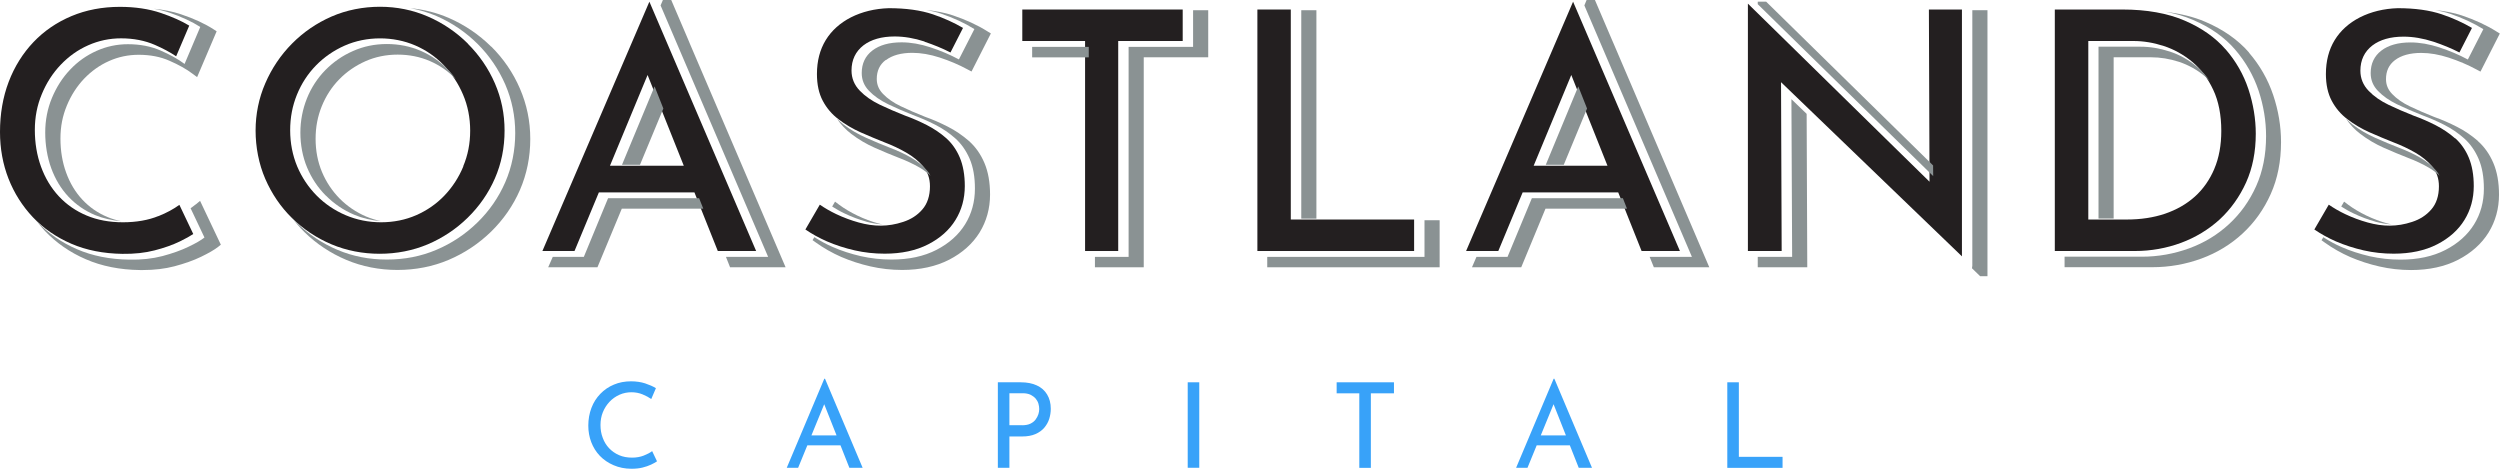
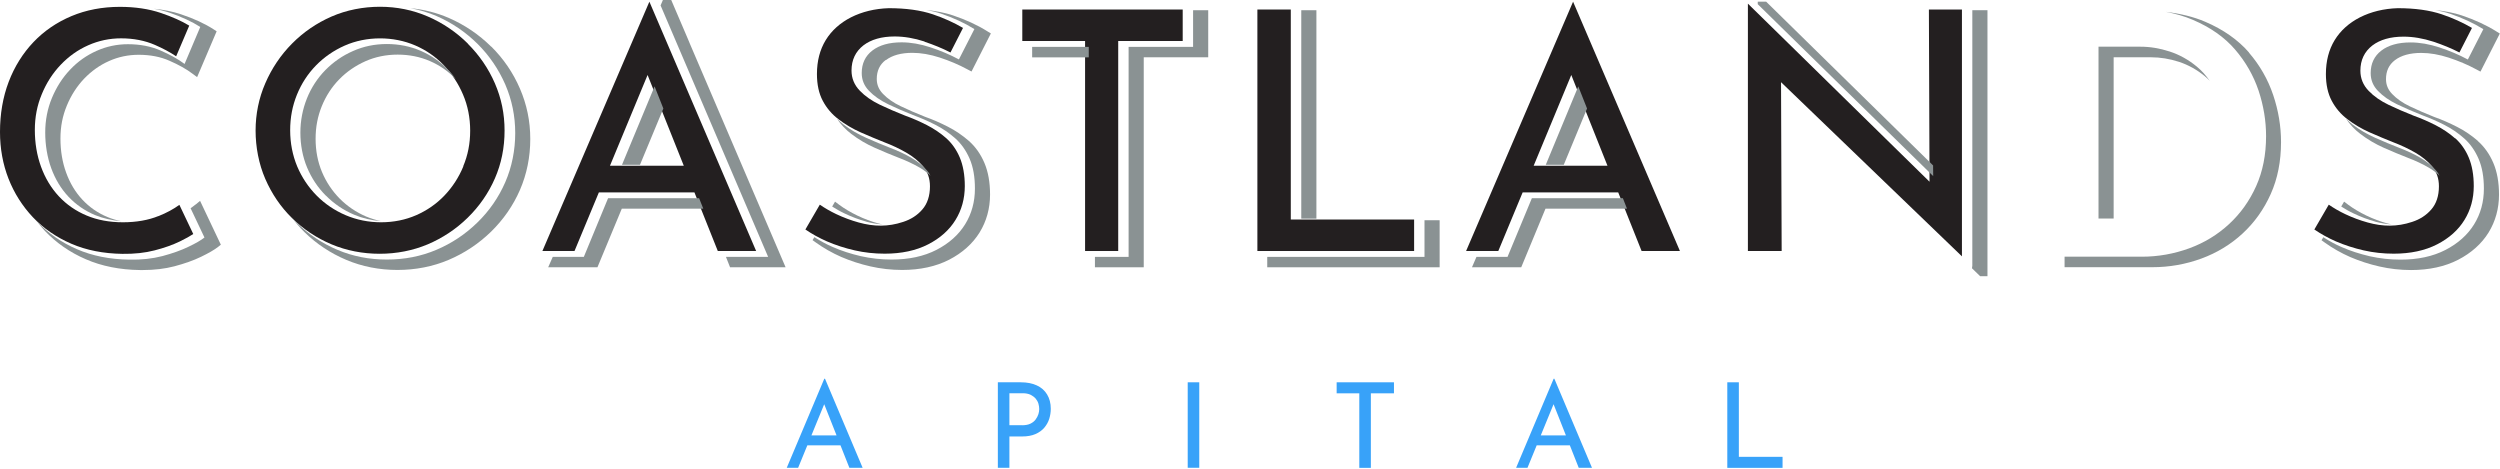
<svg xmlns="http://www.w3.org/2000/svg" width="416" height="78" viewBox="0 0 416 78" fill="none">
  <g clip-path="url(#clip0_30_2)">
-     <path d="M109.294 76.786C109.056 76.949 108.728 77.127 108.325 77.319C107.923 77.511 107.431 77.674 106.895 77.808C106.343 77.941 105.747 78 105.077 78C103.974 78 102.99 77.793 102.096 77.408C101.202 77.023 100.442 76.505 99.816 75.854C99.19 75.203 98.713 74.433 98.386 73.575C98.058 72.716 97.894 71.798 97.894 70.822C97.894 69.756 98.073 68.779 98.415 67.876C98.758 66.973 99.25 66.204 99.891 65.538C100.532 64.872 101.292 64.354 102.156 63.998C103.02 63.628 103.974 63.451 105.002 63.451C105.867 63.451 106.641 63.569 107.342 63.791C108.042 64.028 108.638 64.28 109.145 64.591L108.37 66.396C107.968 66.115 107.491 65.863 106.925 65.626C106.358 65.39 105.732 65.271 105.062 65.271C104.391 65.271 103.706 65.404 103.08 65.686C102.454 65.967 101.903 66.352 101.441 66.84C100.964 67.343 100.591 67.921 100.323 68.572C100.055 69.223 99.921 69.948 99.921 70.718C99.921 71.488 100.04 72.198 100.293 72.849C100.532 73.515 100.889 74.093 101.351 74.581C101.813 75.069 102.365 75.454 103.005 75.735C103.646 76.017 104.376 76.15 105.181 76.15C105.911 76.15 106.552 76.031 107.118 75.809C107.685 75.587 108.162 75.336 108.519 75.069L109.324 76.757L109.294 76.786Z" fill="#38A2F9" />
    <path d="M130.917 77.837L137.162 63.022H137.281L143.54 77.837H141.334L136.655 66.011L138.026 65.123L132.81 77.837H130.903H130.917ZM134.583 72.45H139.919L140.544 74.107H134.032L134.583 72.45Z" fill="#38A2F9" />
    <path d="M169.857 63.614C170.901 63.614 171.795 63.791 172.525 64.132C173.27 64.472 173.836 64.975 174.239 65.641C174.641 66.307 174.85 67.092 174.85 68.024C174.85 68.587 174.76 69.149 174.596 69.682C174.432 70.215 174.149 70.718 173.777 71.162C173.404 71.606 172.912 71.961 172.301 72.228C171.69 72.494 170.96 72.627 170.081 72.627H167.965V77.837H166.042V63.614H169.872H169.857ZM170.066 70.762C170.632 70.762 171.109 70.674 171.467 70.496C171.839 70.318 172.123 70.082 172.331 69.8C172.54 69.519 172.689 69.223 172.793 68.912C172.883 68.616 172.927 68.335 172.927 68.069C172.927 67.773 172.883 67.477 172.793 67.166C172.704 66.855 172.54 66.574 172.331 66.322C172.108 66.071 171.824 65.863 171.482 65.686C171.124 65.523 170.692 65.434 170.185 65.434H167.965V70.748H170.066V70.762Z" fill="#38A2F9" />
    <path d="M197.635 63.614H199.558V77.837H197.635V63.614Z" fill="#38A2F9" />
    <path d="M222.433 63.614H231.956V65.449H228.111V77.852H226.188V65.449H222.418V63.614H222.433Z" fill="#38A2F9" />
    <path d="M252.282 77.837L258.527 63.022H258.646L264.905 77.837H262.699L258.02 66.011L259.391 65.123L254.175 77.837H252.268H252.282ZM255.948 72.45H261.284L261.909 74.107H255.397L255.948 72.45Z" fill="#38A2F9" />
    <path d="M287.422 63.614H289.345V76.017H296.617V77.852H287.422V63.629V63.614Z" fill="#38A2F9" />
    <path d="M26.362 35.951C24.693 36.632 22.696 36.987 20.461 36.987C18.226 36.987 16.184 36.617 14.411 35.862C12.637 35.122 11.072 34.042 9.791 32.665C8.509 31.289 7.511 29.631 6.825 27.737C6.14 25.857 5.797 23.785 5.797 21.624C5.797 19.463 6.184 17.509 6.959 15.659C7.719 13.809 8.777 12.166 10.104 10.775C11.43 9.384 12.965 8.288 14.679 7.534C16.407 6.764 18.241 6.379 20.133 6.379C22.22 6.379 24.112 6.749 25.781 7.474C27.137 8.066 28.329 8.703 29.313 9.369L31.489 4.263C30.192 3.478 28.613 2.783 26.78 2.161C24.768 1.48 22.473 1.14 19.954 1.14C17.033 1.14 14.321 1.658 11.892 2.679C9.463 3.7 7.332 5.151 5.573 7.001C3.815 8.851 2.414 11.071 1.446 13.617C0.477 16.162 0 18.975 0 21.964C0 24.717 0.477 27.337 1.416 29.735C2.355 32.132 3.726 34.293 5.469 36.143C7.213 37.993 9.359 39.474 11.862 40.554C14.351 41.635 17.212 42.197 20.357 42.241C22.339 42.271 24.127 42.078 25.721 41.664C27.331 41.25 28.747 40.746 29.939 40.169C30.878 39.71 31.623 39.296 32.159 38.941L29.849 34.086C28.896 34.782 27.733 35.418 26.362 35.966V35.951Z" fill="#231F20" />
    <path d="M77.865 7.267C75.942 5.358 73.707 3.833 71.204 2.753C68.715 1.673 66.032 1.125 63.231 1.125C60.429 1.125 57.642 1.673 55.169 2.753C52.695 3.833 50.489 5.343 48.597 7.252C46.704 9.162 45.214 11.382 44.141 13.868C43.068 16.34 42.531 18.989 42.531 21.727C42.531 24.466 43.068 27.293 44.141 29.764C45.214 32.236 46.704 34.441 48.597 36.291C50.474 38.142 52.68 39.607 55.169 40.658C57.642 41.694 60.34 42.227 63.171 42.227C66.003 42.227 68.7 41.694 71.174 40.658C73.647 39.607 75.883 38.127 77.82 36.232C79.757 34.338 81.278 32.147 82.35 29.69C83.424 27.233 83.96 24.569 83.96 21.742C83.96 18.915 83.424 16.355 82.35 13.868C81.278 11.397 79.757 9.176 77.835 7.267H77.865ZM77.105 27.677C76.345 29.513 75.287 31.141 73.96 32.532C72.634 33.923 71.055 35.019 69.266 35.803C67.478 36.587 65.496 36.987 63.41 36.987C61.323 36.987 59.341 36.587 57.508 35.803C55.675 35.019 54.051 33.923 52.68 32.532C51.309 31.141 50.221 29.513 49.446 27.677C48.686 25.842 48.284 23.814 48.284 21.683C48.284 19.552 48.656 17.628 49.401 15.778C50.147 13.928 51.219 12.285 52.576 10.893C53.932 9.502 55.541 8.392 57.344 7.593C60.98 5.98 65.466 5.994 69.102 7.563C70.92 8.348 72.515 9.458 73.856 10.864C75.183 12.27 76.27 13.898 77.045 15.733C77.835 17.569 78.237 19.596 78.237 21.742C78.237 23.888 77.85 25.842 77.075 27.677H77.105Z" fill="#231F20" />
    <path d="M90.249 41.768H95.599L99.652 32.014H115.553L119.443 41.768H125.821L108.057 0.281L90.249 41.782V41.768ZM101.5 27.574L107.759 12.477L113.78 27.574H101.5Z" fill="#231F20" />
    <path d="M153.837 6.942C155.357 7.445 156.803 8.037 158.159 8.732L160.245 4.647C158.755 3.774 157.071 3.005 155.223 2.383C153.211 1.702 150.738 1.362 147.891 1.362C145.566 1.436 143.45 1.954 141.602 2.886C139.784 3.819 138.369 5.091 137.4 6.675C136.431 8.259 135.939 10.153 135.939 12.314C135.939 14.075 136.267 15.57 136.908 16.769C137.549 17.983 138.428 19.019 139.531 19.848C140.649 20.706 141.886 21.431 143.212 22.023C144.583 22.63 145.909 23.178 147.131 23.666C148.458 24.17 149.679 24.747 150.782 25.383C151.915 26.035 152.869 26.804 153.584 27.663C154.359 28.58 154.746 29.69 154.746 30.993C154.746 32.591 154.314 33.908 153.465 34.871C152.645 35.818 151.572 36.514 150.276 36.928C147.772 37.757 145.432 37.727 142.869 37.017C141.602 36.661 140.351 36.203 139.144 35.625C138.145 35.152 137.236 34.619 136.416 34.056L134.017 38.186C135.12 38.941 136.327 39.607 137.609 40.169C139.054 40.791 140.604 41.294 142.228 41.664C143.838 42.034 145.522 42.212 147.221 42.212C150.007 42.212 152.436 41.694 154.448 40.658C156.445 39.636 157.98 38.26 158.993 36.602C160.022 34.945 160.543 33.035 160.543 30.963C160.543 29.113 160.26 27.529 159.709 26.212C159.157 24.91 158.397 23.844 157.459 23C156.49 22.142 155.402 21.417 154.225 20.81C153.033 20.203 151.811 19.67 150.574 19.226C149.098 18.649 147.712 18.042 146.401 17.421C145.045 16.769 143.927 15.985 143.078 15.097C142.154 14.149 141.692 13.01 141.692 11.737C141.692 9.976 142.362 8.57 143.674 7.548C144.955 6.572 146.699 6.068 148.875 6.068C150.454 6.068 152.123 6.35 153.852 6.912L153.837 6.942Z" fill="#231F20" />
    <path d="M180.557 41.768H186.071V6.823H196.801V1.584H170.111V6.823H180.557V41.768Z" fill="#231F20" />
    <path d="M214.788 1.584H209.229V41.768H235.309V36.528H214.788V1.584Z" fill="#231F20" />
    <path d="M243.967 41.768H249.317L253.37 32.014H269.271L273.161 41.768H279.539L261.76 0.281L243.952 41.782L243.967 41.768ZM255.203 27.574L261.462 12.477L267.483 27.574H255.203Z" fill="#231F20" />
    <path d="M290.85 0.607V41.768H296.468L296.364 13.676L326.467 42.656V1.584H320.968L321.072 30.238L290.85 0.607Z" fill="#231F20" />
-     <path d="M370.324 8.2C368.61 6.231 366.315 4.618 363.499 3.419C360.667 2.205 357.195 1.584 353.186 1.584H341.92V41.768H355.243C357.91 41.768 360.489 41.309 362.933 40.406C365.362 39.503 367.522 38.186 369.37 36.499C371.203 34.797 372.679 32.724 373.752 30.356C374.825 27.973 375.361 25.25 375.361 22.245C375.361 19.789 374.944 17.287 374.139 14.845C373.334 12.418 372.053 10.168 370.339 8.2H370.324ZM368.461 28.107C367.686 29.927 366.599 31.481 365.213 32.724C363.827 33.968 362.158 34.915 360.25 35.566C358.357 36.203 356.226 36.528 353.931 36.528H347.494V6.823H355.019C356.674 6.823 358.357 7.104 360.041 7.652C361.74 8.2 363.335 9.088 364.766 10.272C366.211 11.471 367.403 13.054 368.282 14.949C369.177 16.843 369.624 19.152 369.624 21.787C369.624 24.155 369.236 26.286 368.461 28.092V28.107Z" fill="#231F20" />
    <path d="M408.534 23.03C407.565 22.172 406.477 21.446 405.3 20.84C404.108 20.233 402.886 19.7 401.649 19.256C400.174 18.679 398.788 18.072 397.476 17.45C396.12 16.799 395.003 16.014 394.153 15.126C393.229 14.179 392.767 13.04 392.767 11.767C392.767 10.005 393.438 8.599 394.749 7.578C396.031 6.601 397.774 6.098 399.95 6.098C401.53 6.098 403.199 6.379 404.928 6.942C406.448 7.445 407.893 8.037 409.249 8.732L411.336 4.647C409.845 3.774 408.161 3.005 406.313 2.383C404.302 1.702 401.828 1.362 398.982 1.362C396.657 1.436 394.541 1.954 392.693 2.886C390.875 3.819 389.459 5.091 388.49 6.675C387.522 8.259 387.03 10.153 387.03 12.314C387.03 14.075 387.358 15.57 387.998 16.769C388.639 17.983 389.518 19.019 390.621 19.848C391.739 20.706 392.976 21.431 394.302 22.023C395.673 22.63 397 23.178 398.221 23.666C399.548 24.17 400.77 24.747 401.873 25.383C403.005 26.035 403.959 26.804 404.674 27.663C405.449 28.58 405.837 29.69 405.837 30.993C405.837 32.591 405.404 33.908 404.555 34.871C403.735 35.818 402.662 36.514 401.366 36.928C398.862 37.757 396.523 37.727 393.959 37.017C392.693 36.661 391.441 36.203 390.234 35.625C389.235 35.152 388.326 34.619 387.507 34.056L385.107 38.186C386.21 38.941 387.417 39.607 388.699 40.169C390.144 40.791 391.694 41.294 393.319 41.664C394.928 42.034 396.612 42.212 398.311 42.212C401.098 42.212 403.527 41.694 405.539 40.658C407.535 39.636 409.07 38.26 410.084 36.602C411.112 34.945 411.634 33.035 411.634 30.963C411.634 29.113 411.351 27.529 410.799 26.212C410.248 24.91 409.488 23.844 408.549 23L408.534 23.03Z" fill="#231F20" />
    <path d="M32.517 34.042C32.279 34.249 32.01 34.441 31.712 34.649L34.022 39.518C33.456 39.977 32.562 40.495 31.34 41.072C30.118 41.664 28.687 42.167 27.033 42.611C25.379 43.041 23.546 43.248 21.519 43.203C18.285 43.159 15.379 42.582 12.816 41.472C10.238 40.362 8.047 38.837 6.244 36.928C6.11 36.78 5.991 36.617 5.857 36.469C6.363 37.15 6.9 37.816 7.481 38.438C9.359 40.406 11.639 42.005 14.291 43.144C16.944 44.299 19.969 44.891 23.293 44.935C23.456 44.935 23.62 44.935 23.784 44.935C25.677 44.935 27.435 44.728 29.015 44.313C30.699 43.869 32.204 43.337 33.456 42.73C34.737 42.108 35.661 41.575 36.287 41.087L36.749 40.717L33.292 33.42L32.547 34.042H32.517Z" fill="#8A9293" />
    <path d="M33.337 4.455L30.714 10.642C29.656 9.842 28.315 9.102 26.72 8.407C25.125 7.711 23.307 7.356 21.296 7.356C19.463 7.356 17.719 7.726 16.065 8.466C14.411 9.206 12.935 10.242 11.669 11.589C10.387 12.936 9.389 14.505 8.643 16.296C7.898 18.087 7.526 20.011 7.526 22.053C7.526 24.096 7.854 26.153 8.524 27.988C9.195 29.823 10.149 31.407 11.386 32.724C12.622 34.042 14.098 35.063 15.812 35.788C17.138 36.336 18.598 36.676 20.193 36.809C19.373 36.647 18.598 36.41 17.883 36.114C16.273 35.448 14.873 34.471 13.71 33.228C12.548 31.984 11.639 30.475 11.013 28.743C10.372 26.997 10.059 25.087 10.059 23.06C10.059 21.032 10.417 19.285 11.117 17.583C11.818 15.881 12.786 14.371 13.993 13.099C15.2 11.841 16.601 10.834 18.151 10.153C19.701 9.458 21.355 9.117 23.069 9.117C24.976 9.117 26.705 9.443 28.195 10.109C29.73 10.775 31.027 11.5 32.04 12.27L32.8 12.832L36.049 5.21L35.527 4.869C34.082 3.937 32.264 3.093 30.133 2.383C28.747 1.909 27.212 1.613 25.587 1.45C26.467 1.613 27.316 1.82 28.121 2.087C30.192 2.783 31.936 3.597 33.352 4.499L33.337 4.455Z" fill="#8A9293" />
    <path d="M81.74 7.77C79.698 5.743 77.328 4.144 74.691 2.99C72.664 2.116 70.518 1.569 68.298 1.362C69.788 1.643 71.233 2.072 72.619 2.664C75.183 3.774 77.463 5.328 79.445 7.282C81.427 9.25 82.962 11.515 84.079 14.061C85.182 16.621 85.733 19.315 85.733 22.142C85.733 24.969 85.182 27.781 84.079 30.312C82.976 32.843 81.427 35.093 79.43 37.032C77.433 38.985 75.153 40.495 72.604 41.575C70.056 42.656 67.314 43.189 64.378 43.189C61.443 43.189 58.7 42.656 56.152 41.575C53.604 40.495 51.354 39 49.416 37.091C49.103 36.78 48.805 36.44 48.507 36.114C49.163 37.002 49.863 37.846 50.653 38.615C52.65 40.584 55.005 42.138 57.627 43.248C60.265 44.358 63.126 44.92 66.137 44.92C69.147 44.92 72.023 44.358 74.646 43.248C77.269 42.138 79.653 40.554 81.71 38.556C83.766 36.543 85.391 34.205 86.523 31.6C87.656 28.98 88.237 26.138 88.237 23.134C88.237 20.129 87.656 17.391 86.523 14.756C85.391 12.122 83.781 9.768 81.74 7.741V7.77Z" fill="#8A9293" />
    <path d="M54.245 32.562C55.571 33.908 57.136 34.959 58.894 35.714C60.31 36.321 61.815 36.676 63.395 36.795C62.56 36.617 61.726 36.365 60.951 36.04C59.282 35.329 57.791 34.323 56.525 33.05C55.273 31.777 54.274 30.282 53.574 28.61C52.874 26.937 52.516 25.087 52.516 23.104C52.516 21.121 52.859 19.374 53.544 17.672C54.23 15.985 55.198 14.475 56.45 13.202C57.687 11.929 59.162 10.923 60.817 10.183C62.456 9.458 64.259 9.088 66.166 9.088C68.074 9.088 69.877 9.443 71.516 10.153C73.171 10.864 74.631 11.885 75.838 13.158C75.868 13.188 75.898 13.232 75.928 13.261C75.525 12.699 75.093 12.151 74.601 11.648C73.305 10.287 71.785 9.236 70.026 8.466C68.283 7.711 66.39 7.326 64.378 7.326C62.366 7.326 60.474 7.711 58.73 8.496C56.972 9.265 55.452 10.331 54.125 11.678C52.814 13.025 51.786 14.594 51.07 16.384C50.355 18.175 49.983 20.085 49.983 22.083C49.983 24.081 50.355 26.094 51.1 27.87C51.845 29.646 52.874 31.2 54.215 32.547L54.245 32.562Z" fill="#8A9293" />
    <path d="M114.51 6.586L111.693 0H110.307L109.92 0.903L127.818 42.745H120.799L121.484 44.476H130.724L114.823 7.341L114.51 6.586Z" fill="#8A9293" />
    <path d="M108.922 14.372L103.497 27.426H106.492L110.382 18.057L108.922 14.372Z" fill="#8A9293" />
    <path d="M101.187 32.976L97.149 42.745H91.978L91.218 44.476H99.414L103.467 34.723H117.028L116.328 32.976H101.187Z" fill="#8A9293" />
    <path d="M147.414 10.005C148.458 9.206 149.933 8.792 151.811 8.792C153.241 8.792 154.776 9.058 156.371 9.576C157.995 10.109 159.545 10.76 160.99 11.545L161.661 11.9L164.88 5.565L164.299 5.21C162.63 4.159 160.692 3.271 158.576 2.561C157.265 2.117 155.775 1.835 154.135 1.658C154.985 1.82 155.819 2.013 156.564 2.265C158.636 2.96 160.499 3.819 162.138 4.84L159.56 9.887C158.07 9.088 156.49 8.422 154.821 7.874C153.152 7.326 151.542 7.045 150.022 7.045C147.966 7.045 146.341 7.504 145.164 8.407C143.987 9.31 143.391 10.568 143.391 12.151C143.391 13.291 143.793 14.283 144.613 15.126C145.432 15.985 146.49 16.71 147.787 17.346C149.083 17.968 150.454 18.56 151.9 19.137C153.152 19.596 154.389 20.129 155.611 20.751C156.833 21.372 157.95 22.127 158.949 23.015C159.947 23.903 160.752 25.043 161.348 26.419C161.944 27.796 162.227 29.453 162.227 31.378C162.227 33.568 161.691 35.551 160.603 37.313C159.515 39.074 157.921 40.495 155.834 41.575C153.733 42.656 151.244 43.189 148.353 43.189C146.61 43.189 144.896 42.996 143.242 42.626C141.588 42.241 140.008 41.738 138.533 41.087C137.46 40.628 136.461 40.066 135.507 39.459L135.209 39.962L135.746 40.347C137.042 41.279 138.473 42.093 139.993 42.759C141.513 43.411 143.137 43.944 144.836 44.328C146.535 44.713 148.309 44.92 150.112 44.92C153.107 44.92 155.745 44.343 157.935 43.218C160.141 42.079 161.84 40.554 163.002 38.689C164.15 36.824 164.746 34.693 164.746 32.369C164.746 30.356 164.433 28.58 163.807 27.115C163.181 25.635 162.302 24.407 161.214 23.444C160.156 22.527 158.979 21.713 157.712 21.076C156.46 20.44 155.193 19.877 153.927 19.433C152.496 18.871 151.14 18.279 149.873 17.672C148.666 17.095 147.668 16.399 146.923 15.615C146.237 14.904 145.894 14.09 145.894 13.143C145.894 11.781 146.386 10.745 147.37 9.991L147.414 10.005Z" fill="#8A9293" />
    <path d="M144.181 36.898C145.119 37.15 146.014 37.283 146.893 37.342C146.639 37.283 146.401 37.254 146.148 37.179C144.955 36.854 143.778 36.41 142.646 35.862C141.513 35.315 140.5 34.708 139.62 34.056L138.95 33.553L138.473 34.367C139.114 34.767 139.784 35.167 140.544 35.522C141.722 36.084 142.929 36.543 144.166 36.883L144.181 36.898Z" fill="#8A9293" />
    <path d="M151.661 26.256C150.574 25.635 149.381 25.073 148.085 24.584C146.833 24.096 145.522 23.548 144.151 22.941C142.78 22.334 141.513 21.594 140.351 20.706C139.948 20.395 139.591 20.07 139.248 19.715C139.904 20.706 140.708 21.565 141.662 22.29C142.869 23.208 144.195 23.992 145.611 24.614C146.997 25.221 148.323 25.783 149.59 26.271C150.842 26.745 152.004 27.293 153.047 27.899C153.748 28.299 154.314 28.758 154.836 29.246C154.687 28.95 154.523 28.669 154.299 28.417C153.614 27.603 152.734 26.878 151.647 26.256H151.661Z" fill="#8A9293" />
    <path d="M181.168 7.8H171.75V9.546H181.168V7.8Z" fill="#8A9293" />
    <path d="M198.53 7.8H187.8V42.745H182.197V44.476H190.318V9.532H201.048V1.702H198.53V7.8Z" fill="#8A9293" />
    <path d="M237.037 42.745H210.869V44.476H239.556V36.647H237.037V42.745Z" fill="#8A9293" />
    <path d="M219.05 1.702H216.532V36.38H219.05V1.702Z" fill="#8A9293" />
-     <path d="M268.213 6.586L265.397 0H264.011L263.638 0.903L281.536 42.745H274.502L275.202 44.476H284.427L268.541 7.341L268.213 6.586Z" fill="#8A9293" />
    <path d="M262.625 14.372L257.215 27.426H260.21L264.085 18.057L262.625 14.372Z" fill="#8A9293" />
    <path d="M254.905 32.976L250.852 42.745H245.681L244.936 44.476H253.132L257.17 34.723H270.732L270.046 32.976H254.905Z" fill="#8A9293" />
    <path d="M328.195 44.21L328.135 44.639L329.492 45.956H330.714V1.702H328.195V44.21Z" fill="#8A9293" />
    <path d="M321.668 27.529L293.89 0.281H292.489V0.696L321.683 29.305L321.668 27.529Z" fill="#8A9293" />
-     <path d="M298.212 42.745H292.489V44.476H300.73L300.626 18.945L298.092 16.503L298.212 42.745Z" fill="#8A9293" />
    <path d="M357.955 9.532C359.46 9.532 361.025 9.783 362.575 10.287C364.11 10.79 365.555 11.589 366.867 12.669C367.165 12.906 367.433 13.173 367.701 13.454C367.075 12.566 366.375 11.767 365.57 11.101C364.184 9.946 362.664 9.102 361.025 8.57C359.386 8.037 357.776 7.77 356.167 7.77H349.193V36.365H351.711V9.532H357.94H357.955Z" fill="#8A9293" />
    <path d="M374.258 8.762C372.425 6.646 369.967 4.914 366.956 3.626C365.034 2.797 362.813 2.265 360.384 1.969C362.009 2.279 363.529 2.709 364.885 3.301C367.806 4.544 370.145 6.187 371.904 8.229C373.662 10.272 374.974 12.551 375.823 15.067C376.658 17.583 377.075 20.114 377.075 22.645C377.075 25.753 376.524 28.521 375.421 30.978C374.318 33.435 372.813 35.537 370.905 37.298C368.998 39.059 366.792 40.406 364.274 41.324C361.755 42.241 359.133 42.715 356.391 42.715H343.545V44.462H358.164C360.98 44.462 363.723 43.973 366.301 43.026C368.894 42.079 371.204 40.672 373.171 38.852C375.138 37.032 376.717 34.826 377.85 32.281C378.997 29.735 379.564 26.834 379.564 23.637C379.564 21.032 379.132 18.412 378.267 15.837C377.403 13.247 376.032 10.849 374.214 8.747L374.258 8.762Z" fill="#8A9293" />
    <path d="M402.767 26.256C401.679 25.635 400.487 25.073 399.19 24.584C397.938 24.096 396.627 23.548 395.256 22.941C393.885 22.334 392.618 21.594 391.456 20.706C391.053 20.395 390.696 20.07 390.353 19.715C391.009 20.706 391.813 21.565 392.767 22.29C393.974 23.208 395.301 23.992 396.716 24.614C398.102 25.221 399.429 25.783 400.695 26.271C401.947 26.745 403.109 27.293 404.153 27.899C404.853 28.299 405.419 28.758 405.941 29.246C405.792 28.95 405.628 28.669 405.404 28.417C404.719 27.603 403.84 26.878 402.752 26.256H402.767Z" fill="#8A9293" />
    <path d="M395.286 36.898C396.225 37.15 397.119 37.283 397.998 37.342C397.745 37.283 397.506 37.254 397.253 37.179C396.061 36.854 394.883 36.41 393.751 35.862C392.618 35.315 391.605 34.708 390.726 34.056L390.055 33.553L389.578 34.367C390.219 34.767 390.89 35.167 391.65 35.522C392.827 36.084 394.034 36.543 395.271 36.883L395.286 36.898Z" fill="#8A9293" />
    <path d="M412.349 23.474C411.291 22.556 410.114 21.742 408.847 21.106C407.595 20.469 406.328 19.907 405.062 19.463C403.631 18.901 402.275 18.308 401.008 17.702C399.801 17.125 398.803 16.429 398.058 15.644C397.372 14.934 397.029 14.12 397.029 13.173C397.029 11.811 397.521 10.775 398.505 10.02C399.548 9.221 401.023 8.806 402.901 8.806C404.331 8.806 405.866 9.073 407.461 9.591C409.085 10.124 410.635 10.775 412.081 11.559L412.751 11.915L415.97 5.58L415.389 5.225C413.72 4.174 411.783 3.286 409.666 2.575C408.355 2.131 406.865 1.85 405.226 1.672C406.075 1.835 406.91 2.028 407.655 2.279C409.726 2.975 411.589 3.833 413.228 4.855L410.65 9.902C409.16 9.102 407.58 8.436 405.911 7.889C404.242 7.341 402.633 7.06 401.113 7.06C399.056 7.06 397.432 7.519 396.254 8.422C395.077 9.324 394.481 10.582 394.481 12.166C394.481 13.306 394.883 14.297 395.703 15.141C396.523 16 397.581 16.725 398.877 17.361C400.174 17.983 401.545 18.575 402.99 19.152C404.242 19.611 405.479 20.144 406.701 20.765C407.923 21.387 409.041 22.142 410.039 23.03C411.038 23.918 411.842 25.058 412.438 26.434C413.034 27.811 413.318 29.468 413.318 31.392C413.318 33.583 412.781 35.566 411.693 37.328C410.605 39.089 409.011 40.51 406.924 41.59C404.823 42.671 402.335 43.203 399.443 43.203C397.7 43.203 395.986 43.011 394.332 42.641C392.678 42.256 391.098 41.753 389.623 41.102C388.55 40.643 387.551 40.081 386.598 39.474L386.3 39.977L386.836 40.362C388.133 41.294 389.563 42.108 391.083 42.774C392.603 43.425 394.228 43.958 395.926 44.343C397.625 44.728 399.399 44.935 401.202 44.935C404.197 44.935 406.835 44.358 409.026 43.233C411.231 42.093 412.93 40.569 414.092 38.704C415.24 36.839 415.836 34.708 415.836 32.384C415.836 30.371 415.523 28.595 414.897 27.13C414.271 25.65 413.392 24.421 412.304 23.459L412.349 23.474Z" fill="#8A9293" />
  </g>
  <defs>
    <clipPath id="clip0_30_2">
      <rect width="416" height="78" fill="white" />
    </clipPath>
  </defs>
</svg>